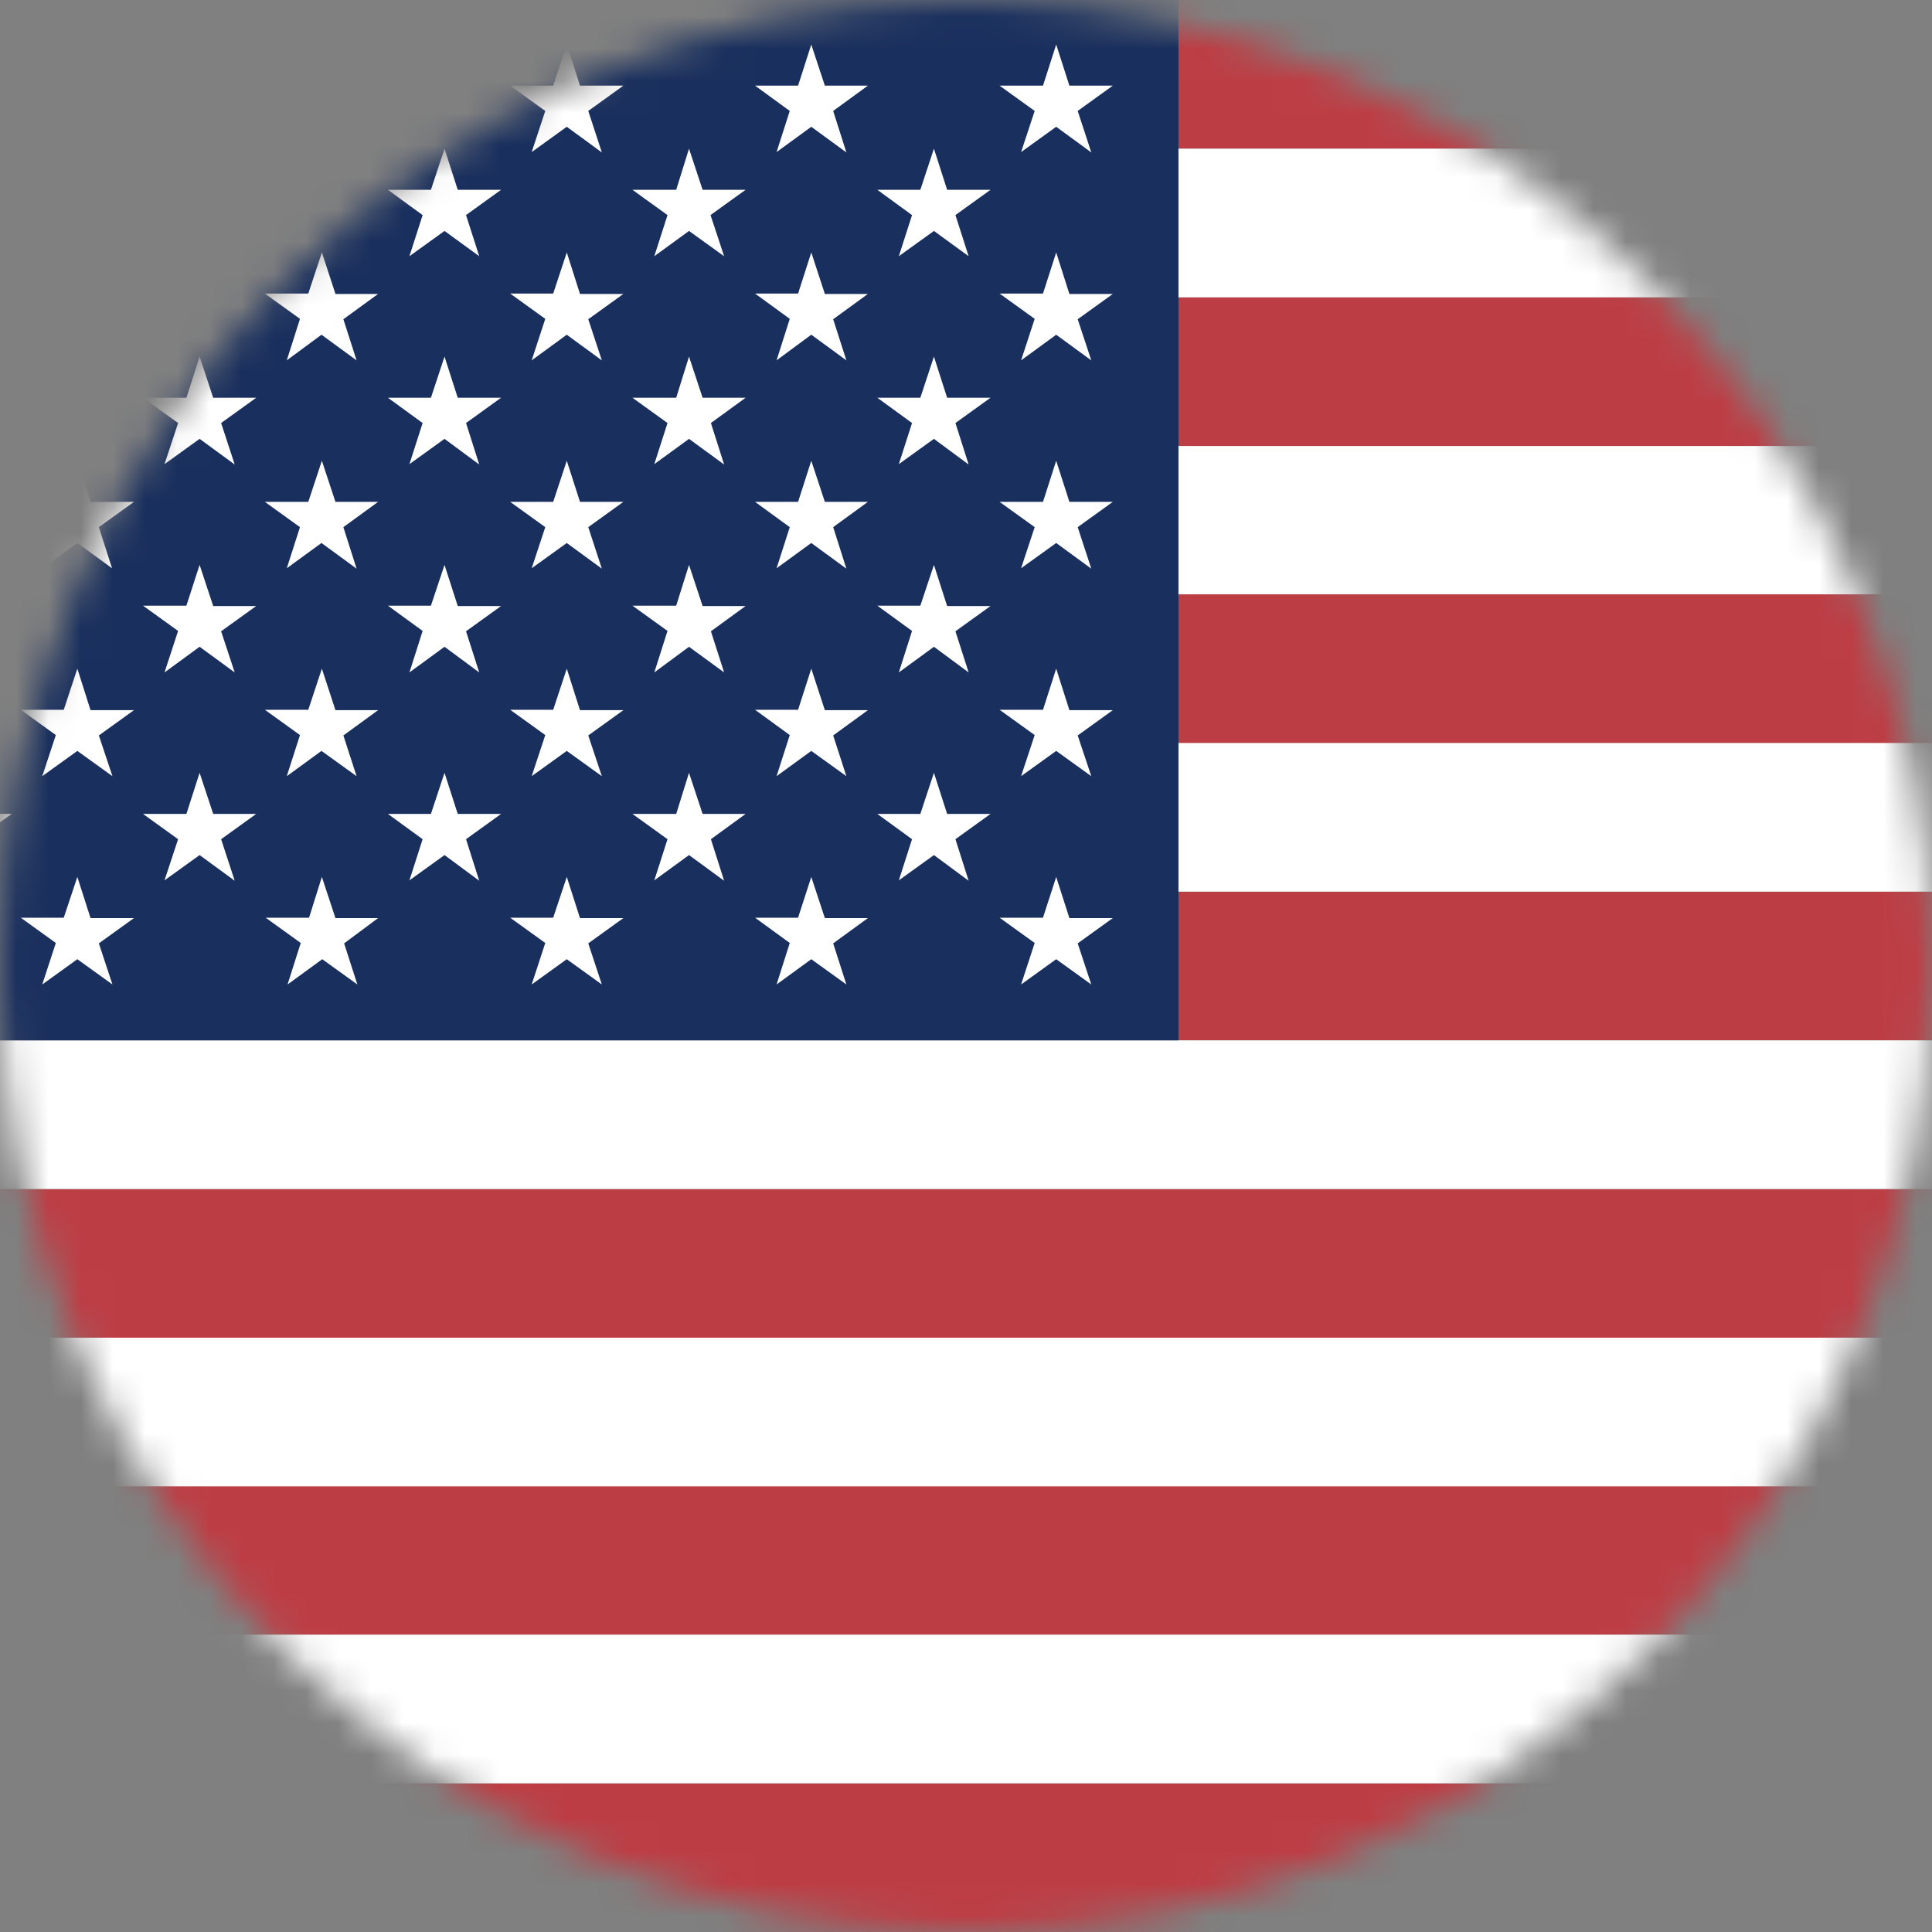
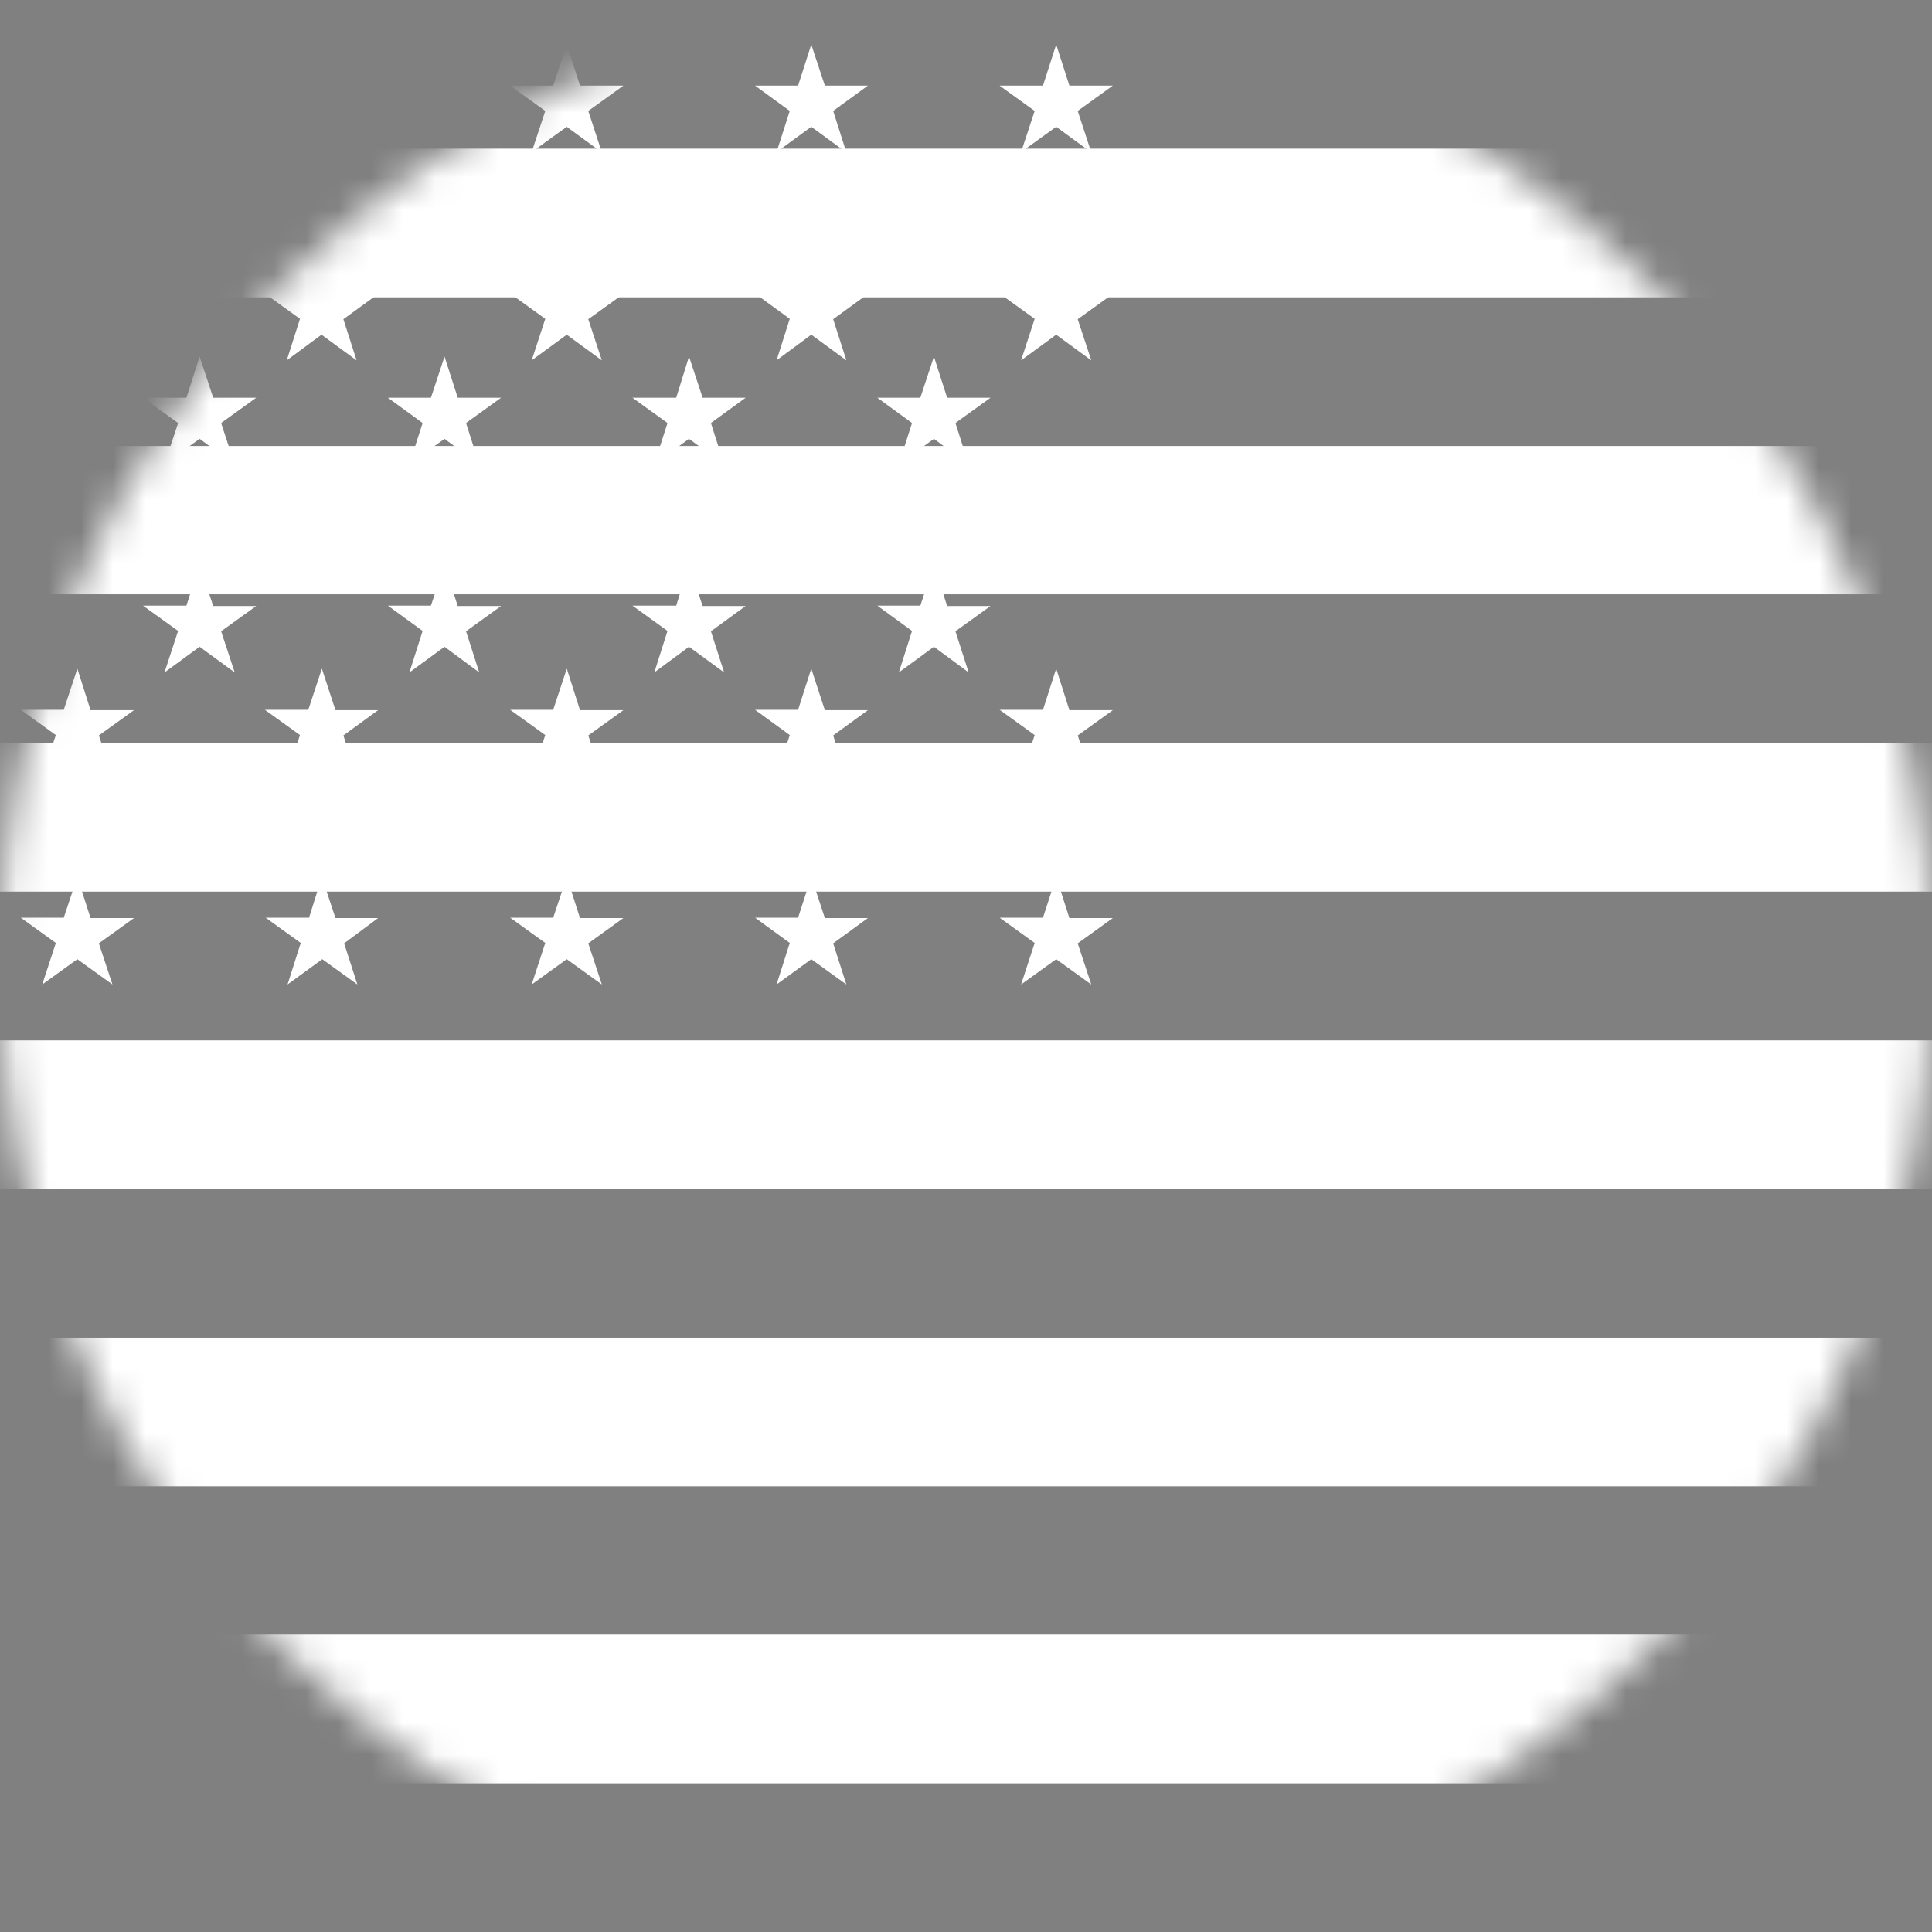
<svg xmlns="http://www.w3.org/2000/svg" width="60" height="60" viewBox="0 0 60 60" fill="none">
  <rect x="0" y="0" width="60" height="60" fill="#808080" stroke="none" />
  <mask id="mask0_378_29" style="mask-type:alpha" maskUnits="userSpaceOnUse" x="0" y="0" width="60" height="60">
    <circle cx="30" cy="30" r="30" fill="#D9D9D9" />
  </mask>
  <g mask="url(#mask0_378_29)">
-     <path fill-rule="evenodd" clip-rule="evenodd" d="M-9 0H105V4.617H-9V0ZM-9 9.234H105V13.852H-9V9.234ZM-9 18.457H105V23.086H-9V18.457ZM-9 27.691H105V32.309H-9V27.691ZM-9 36.926H105V41.543H-9V36.926ZM-9 46.148H105V50.766H-9V46.148ZM-9 55.383H105V60H-9V55.383Z" fill="#BD3D44" />
    <path fill-rule="evenodd" clip-rule="evenodd" d="M-9 4.617H105V9.234H-9V4.617ZM-9 13.851H105V18.457H-9V13.851ZM-9 23.074H105V27.691H-9V23.074ZM-9 32.309H105V36.926H-9V32.309ZM-9 41.543H105V46.16H-9V41.543ZM-9 50.766H105V55.383H-9V50.766Z" fill="white" />
-     <path fill-rule="evenodd" clip-rule="evenodd" d="M-9 0H36.598V32.309H-9V0Z" fill="#192F5D" />
+     <path fill-rule="evenodd" clip-rule="evenodd" d="M-9 0H36.598H-9V0Z" fill="#192F5D" />
    <path fill-rule="evenodd" clip-rule="evenodd" d="M-5.203 1.383L-4.781 2.66H-3.445L-4.524 3.445L-4.113 4.734L-5.203 3.937L-6.281 4.722L-5.871 3.445L-6.961 2.66H-5.602L-5.203 1.383ZM2.402 1.383L2.812 2.66H4.16L3.07 3.445L3.48 4.734L2.402 3.937L1.312 4.722L1.723 3.445L0.644 2.66H1.98L2.402 1.383ZM9.996 1.383L10.418 2.66H11.742L10.664 3.445L11.074 4.734L9.984 3.937L8.906 4.723L9.316 3.445L8.226 2.66H9.574L9.996 1.383ZM17.602 1.383L18.012 2.66H19.359L18.269 3.445L18.691 4.734L17.601 3.937L16.512 4.723L16.934 3.445L15.844 2.66H17.18L17.602 1.383ZM25.195 1.383L25.617 2.66H26.953L25.875 3.445L26.285 4.734L25.195 3.937L24.117 4.723L24.527 3.445L23.449 2.66H24.785L25.195 1.383ZM32.801 1.383L33.211 2.66H34.559L33.469 3.445L33.891 4.734L32.801 3.937L31.711 4.723L32.133 3.445L31.043 2.66H32.391L32.801 1.383ZM-1.395 4.617L-0.984 5.894H0.363L-0.727 6.679L-0.328 7.957L-1.383 7.172L-2.473 7.957L-2.086 6.68L-3.141 5.894H-1.805L-1.395 4.617ZM6.199 4.617L6.621 5.894H7.957L6.867 6.679L7.289 7.957L6.199 7.172L5.109 7.957L5.531 6.68L4.441 5.894H5.789L6.199 4.617ZM13.805 4.617L14.215 5.894H15.562L14.473 6.679L14.883 7.957L13.805 7.172L12.715 7.957L13.125 6.68L12.047 5.894H13.383L13.805 4.617ZM21.398 4.617L21.82 5.894H23.156L22.066 6.679L22.488 7.957L21.398 7.172L20.32 7.957L20.73 6.68L19.641 5.894H21L21.398 4.617ZM29.004 4.617L29.414 5.894H30.762L29.672 6.679L30.082 7.957L29.004 7.172L27.914 7.957L28.324 6.68L27.246 5.894H28.582L29.004 4.617ZM-5.203 7.84L-4.781 9.141H-3.445L-4.524 9.926L-4.113 11.203L-5.203 10.406L-6.281 11.203L-5.871 9.914L-6.961 9.129H-5.602L-5.203 7.84ZM2.402 7.84L2.812 9.129H4.16L3.07 9.914L3.48 11.191L2.402 10.394L1.312 11.191L1.723 9.902L0.644 9.117H1.98L2.402 7.84ZM9.996 7.84L10.418 9.129H11.742L10.664 9.914L11.074 11.192L9.984 10.395L8.906 11.191L9.316 9.902L8.226 9.117H9.574L9.996 7.84ZM17.602 7.84L18.012 9.129H19.359L18.269 9.914L18.691 11.192L17.601 10.395L16.512 11.191L16.934 9.902L15.844 9.117H17.18L17.602 7.84ZM25.195 7.84L25.617 9.129H26.953L25.875 9.914L26.285 11.191L25.195 10.394L24.117 11.191L24.527 9.902L23.449 9.117H24.785L25.195 7.84ZM32.801 7.84L33.211 9.129H34.559L33.469 9.914L33.891 11.192L32.801 10.395L31.711 11.191L32.133 9.902L31.043 9.117H32.391L32.801 7.84ZM-1.395 11.074L-0.984 12.352H0.363L-0.727 13.137L-0.316 14.426L-1.395 13.629L-2.484 14.414L-2.074 13.137L-3.152 12.352H-1.816L-1.395 11.074ZM6.199 11.074L6.621 12.352H7.957L6.867 13.137L7.289 14.426L6.199 13.629L5.109 14.414L5.531 13.137L4.441 12.352H5.789L6.199 11.074ZM13.805 11.074L14.215 12.352H15.562L14.473 13.137L14.883 14.426L13.805 13.629L12.715 14.414L13.125 13.137L12.047 12.352H13.383L13.805 11.074ZM21.398 11.074L21.82 12.352H23.156L22.078 13.137L22.488 14.426L21.398 13.629L20.32 14.414L20.73 13.137L19.641 12.352H21L21.398 11.074ZM29.004 11.074L29.414 12.352H30.762L29.672 13.137L30.082 14.426L29.004 13.629L27.914 14.414L28.324 13.137L27.246 12.352H28.582L29.004 11.074ZM-5.203 14.309L-4.781 15.586H-3.445L-4.524 16.371L-4.113 17.66L-5.203 16.863L-6.281 17.648L-5.871 16.371L-6.961 15.586H-5.602L-5.203 14.309ZM2.402 14.309L2.812 15.586H4.16L3.07 16.371L3.48 17.648L2.402 16.863L1.312 17.648L1.723 16.371L0.644 15.586H1.98L2.402 14.309ZM9.996 14.309L10.418 15.586H11.742L10.664 16.371L11.074 17.66L9.984 16.863L8.906 17.648L9.316 16.371L8.226 15.586H9.574L9.996 14.309ZM17.602 14.309L18.012 15.586H19.359L18.269 16.371L18.691 17.66L17.601 16.863L16.512 17.648L16.934 16.371L15.844 15.586H17.18L17.602 14.309ZM25.195 14.309L25.617 15.586H26.953L25.875 16.371L26.285 17.66L25.195 16.863L24.117 17.648L24.527 16.371L23.449 15.586H24.785L25.195 14.309ZM32.801 14.309L33.211 15.586H34.559L33.469 16.371L33.891 17.66L32.801 16.863L31.711 17.648L32.133 16.371L31.043 15.586H32.391L32.801 14.309ZM-1.395 17.543L-0.984 18.82H0.363L-0.727 19.605L-0.316 20.883L-1.395 20.086L-2.484 20.883L-2.074 19.594L-3.152 18.809H-1.816L-1.395 17.543ZM6.199 17.543L6.621 18.82H7.957L6.867 19.605L7.289 20.883L6.199 20.086L5.109 20.883L5.531 19.594L4.441 18.809H5.789L6.199 17.543ZM13.805 17.543L14.215 18.82H15.562L14.473 19.605L14.883 20.883L13.805 20.086L12.715 20.883L13.125 19.594L12.047 18.809H13.383L13.805 17.543ZM21.398 17.543L21.82 18.82H23.156L22.078 19.605L22.488 20.883L21.398 20.086L20.32 20.883L20.73 19.594L19.641 18.809H21L21.398 17.543ZM29.004 17.543L29.414 18.82H30.762L29.672 19.605L30.082 20.883L29.004 20.086L27.914 20.883L28.324 19.594L27.246 18.809H28.582L29.004 17.543ZM-5.203 20.766L-4.781 22.055H-3.445L-4.524 22.84L-4.113 24.105L-5.203 23.32L-6.281 24.105L-5.871 22.828L-6.961 22.043H-5.602L-5.203 20.766ZM2.402 20.766L2.812 22.055H4.16L3.07 22.84L3.492 24.105L2.402 23.32L1.312 24.105L1.734 22.828L0.644 22.043H1.98L2.402 20.766ZM9.996 20.766L10.418 22.055H11.742L10.664 22.84L11.074 24.105L9.984 23.32L8.906 24.105L9.316 22.828L8.226 22.043H9.574L9.996 20.766ZM17.602 20.766L18.012 22.055H19.359L18.269 22.84L18.691 24.105L17.601 23.32L16.512 24.105L16.934 22.828L15.844 22.043H17.18L17.602 20.766ZM25.195 20.766L25.617 22.055H26.953L25.875 22.84L26.285 24.105L25.195 23.32L24.117 24.105L24.527 22.828L23.449 22.043H24.785L25.195 20.766ZM32.801 20.766L33.211 22.055H34.559L33.469 22.84L33.891 24.105L32.801 23.32L31.711 24.105L32.133 22.828L31.043 22.043H32.391L32.801 20.766ZM-1.395 24L-0.984 25.277H0.363L-0.727 26.062L-0.316 27.352L-1.395 26.555L-2.484 27.34L-2.074 26.062L-3.152 25.277H-1.816L-1.395 24ZM6.199 24L6.621 25.277H7.957L6.867 26.062L7.289 27.352L6.199 26.555L5.109 27.34L5.531 26.062L4.441 25.277H5.789L6.199 24ZM13.805 24L14.215 25.277H15.562L14.473 26.062L14.883 27.352L13.805 26.555L12.715 27.34L13.125 26.062L12.047 25.277H13.383L13.805 24ZM21.398 24L21.82 25.277H23.156L22.078 26.062L22.488 27.352L21.398 26.555L20.32 27.34L20.73 26.062L19.641 25.277H21L21.398 24ZM29.004 24L29.414 25.277H30.762L29.672 26.062L30.082 27.352L29.004 26.555L27.914 27.34L28.324 26.062L27.246 25.277H28.582L29.004 24ZM-5.203 27.234L-4.781 28.512H-3.445L-4.524 29.297L-4.113 30.574L-5.203 29.789L-6.281 30.574L-5.871 29.285L-6.961 28.5H-5.602L-5.203 27.234ZM2.402 27.234L2.812 28.512H4.16L3.07 29.297L3.492 30.574L2.402 29.789L1.312 30.574L1.734 29.285L0.644 28.5H1.98L2.402 27.234ZM9.996 27.234L10.418 28.512H11.742L10.687 29.297L11.098 30.574L10.008 29.789L8.93 30.574L9.34 29.285L8.25 28.5H9.598L9.996 27.234ZM17.602 27.234L18.012 28.512H19.359L18.269 29.297L18.691 30.574L17.601 29.789L16.512 30.574L16.934 29.285L15.844 28.5H17.18L17.602 27.234ZM25.195 27.234L25.617 28.512H26.953L25.875 29.297L26.285 30.574L25.195 29.789L24.117 30.574L24.527 29.285L23.449 28.5H24.785L25.195 27.234ZM32.801 27.234L33.211 28.512H34.559L33.469 29.297L33.891 30.574L32.801 29.789L31.711 30.574L32.133 29.285L31.043 28.5H32.391L32.801 27.234Z" fill="white" />
  </g>
</svg>